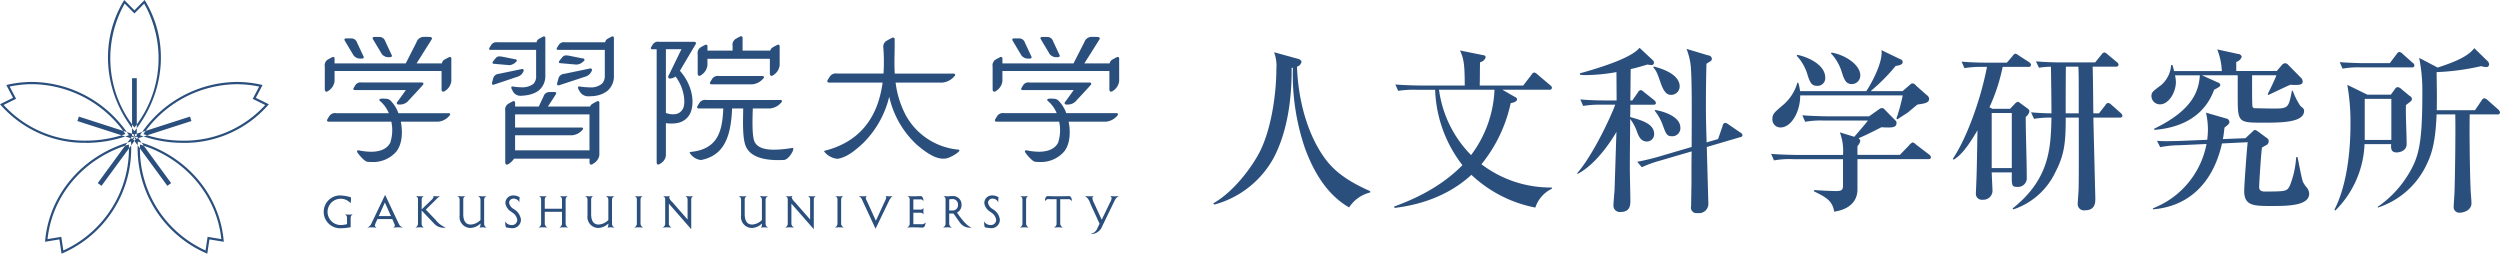
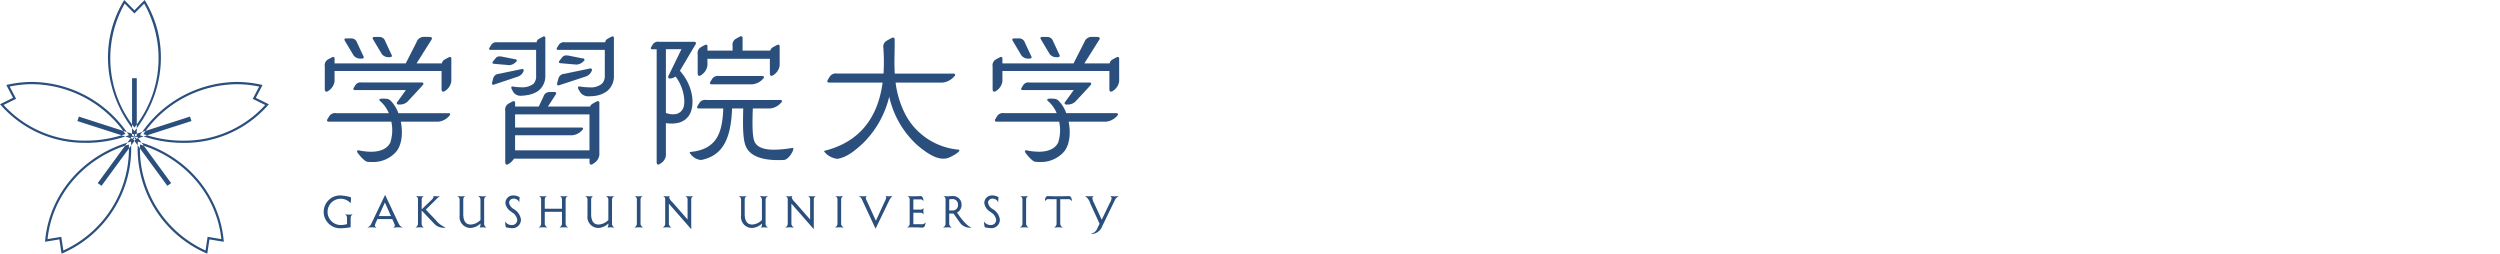
<svg xmlns="http://www.w3.org/2000/svg" id="グループ_18" data-name="グループ 18" width="482.875" height="49" viewBox="0 0 482.875 49">
  <defs>
    <style>
      .cls-1 {
        fill: #2b4f7d;
        fill-rule: evenodd;
      }
    </style>
  </defs>
  <path id="logo" class="cls-1" d="M320.26,43.682h-8.391a1.3,1.3,0,0,0-1.273.488c-0.222.338-.4,0.653-0.435,0.715a0.277,0.277,0,0,0-.007.273,0.29,0.29,0,0,0,.262.127h7.908a3.14,3.14,0,0,0,2.125-1.145,0.262,0.262,0,0,0,.1-0.305,0.291,0.291,0,0,0-.291-0.152m-12.2-.028a0.757,0.757,0,0,0,.43-0.19,2.614,2.614,0,0,0,1.153-1.828V40.362H321.7v2.8c0,0.43.194,0.494,0.31,0.494a0.769,0.769,0,0,0,.428-0.19,2.61,2.61,0,0,0,1.153-1.828V37.93a0.273,0.273,0,0,0-.282-0.3,0.393,0.393,0,0,0-.167.039s-0.408.2-.864,0.468a1.011,1.011,0,0,0-.5.637h-5.346v-2.46A0.276,0.276,0,0,0,316.145,36a0.371,0.371,0,0,0-.179.046c-0.134.068-.492,0.247-0.876,0.471A1.343,1.343,0,0,0,314.5,37.9v0.868h-4.853V37.93a0.272,0.272,0,0,0-.278-0.3,0.356,0.356,0,0,0-.167.039s-0.415.2-.863,0.468a1.3,1.3,0,0,0-.58,1.347v3.679c0,0.43.193,0.494,0.305,0.494m-19.571,4.87a0.415,0.415,0,0,0-.173.039s-0.419.208-.872,0.474a1.009,1.009,0,0,0-.471.54h-8.145l0.028-.047c1.133-1.735,1.46-2.243,1.529-2.366a0.232,0.232,0,0,0,.016-0.256,0.3,0.3,0,0,0-.258-0.138s-0.241,0-.534,0c-0.2,0-.433,0-0.619.012a1.156,1.156,0,0,0-1,.817l-0.935,1.981h-4.564v-0.75a0.275,0.275,0,0,0-.279-0.3,0.42,0.42,0,0,0-.171.039s-0.421.208-.874,0.474a1.322,1.322,0,0,0-.585,1.363v9.888c0,0.411.166,0.5,0.311,0.5a0.817,0.817,0,0,0,.431-0.186,3.5,3.5,0,0,0,.957-0.961h14.581v0.651c0,0.411.168,0.5,0.308,0.5A0.809,0.809,0,0,0,287.6,60.6a2.255,2.255,0,0,0,1.167-1.631V48.827a0.274,0.274,0,0,0-.278-0.3m-16,9.517V55.123h11.063a2.908,2.908,0,0,0,1.963-1.064,0.254,0.254,0,0,0,.093-0.284,0.275,0.275,0,0,0-.274-0.139H272.486V51.093h14.371v6.948H272.486Zm1.575-15.18a0.435,0.435,0,0,0,.054-0.42,0.267,0.267,0,0,0-.247-0.114,0.889,0.889,0,0,0-.2.028l-4.346.908a1.16,1.16,0,0,0-1.034.771c-0.111.384-.23,0.86-0.261,0.992a0.3,0.3,0,0,0,.052.258,0.216,0.216,0,0,0,.184.086,0.337,0.337,0,0,0,.093-0.016c0.343-.1,4.579-1.532,4.624-1.543a1.763,1.763,0,0,0,1.085-.951m-1.581-2.423-2.572-.51a3,3,0,0,0-.432-0.039,0.842,0.842,0,0,0-.694.288c-0.231.259-.547,0.673-0.612,0.756a0.261,0.261,0,0,0-.044.246,0.246,0.246,0,0,0,.208.134c0.318,0.034,2.927.259,2.952,0.261a1.039,1.039,0,0,0,.109.007,1.945,1.945,0,0,0,1.241-.608,0.353,0.353,0,0,0,.177-0.34,0.361,0.361,0,0,0-.333-0.2m8.69,0.762c0.193,0.019,1.18.108,2.937,0.259l0.174,0.012a0.808,0.808,0,0,0,.113.006,2.005,2.005,0,0,0,1.3-.636,0.29,0.29,0,0,0-.165-0.555l-2.7-.538a2.78,2.78,0,0,0-.452-0.042,0.883,0.883,0,0,0-.73.3c-0.235.261-.548,0.671-0.642,0.8a0.263,0.263,0,0,0-.049.253,0.259,0.259,0,0,0,.214.141m-4.627,2.384a2.136,2.136,0,0,1-.455,1.542l-0.122.114a3.552,3.552,0,0,1-2.273.621,10.218,10.218,0,0,1-1.65-.151h-0.069a0.234,0.234,0,0,0-.215.085,0.716,0.716,0,0,0,.168.561,1.662,1.662,0,0,0,1.65,1.147,8.628,8.628,0,0,0,1.092-.1,5.738,5.738,0,0,0,1.581-.447,2.936,2.936,0,0,0,.333-0.169l0.012-.022,0.038,0a4.427,4.427,0,0,0,.416-0.283,3.58,3.58,0,0,0,1.276-2.894v-7.27a0.264,0.264,0,0,0-.265-0.287,0.337,0.337,0,0,0-.154.041c-0.044.019-.4,0.2-0.8,0.428a0.866,0.866,0,0,0-.463.673h-7.564a1.189,1.189,0,0,0-1.159.44c-0.225.344-.421,0.676-0.421,0.676a0.261,0.261,0,0,0-.006.248,0.253,0.253,0,0,0,.238.1h8.812v4.945Zm4.051,1.552a0.325,0.325,0,0,0,.054.271,0.236,0.236,0,0,0,.191.09,0.292,0.292,0,0,0,.1-0.016c0.287-.085,3.273-1.068,5.028-1.647l0.119-.04a1.85,1.85,0,0,0,1.155-1.009,0.453,0.453,0,0,0,.057-0.441,0.267,0.267,0,0,0-.257-0.119,1,1,0,0,0-.217.03l-4.852,1.01a1.217,1.217,0,0,0-1.094.818c-0.137.461-.279,1.048-0.284,1.053m10.714-9.108a0.346,0.346,0,0,0-.158.04c-0.043.019-.4,0.2-0.8,0.428a0.882,0.882,0,0,0-.464.673h-7.764a1.181,1.181,0,0,0-1.157.44c-0.225.345-.417,0.673-0.417,0.673a0.25,0.25,0,0,0-.012.247,0.253,0.253,0,0,0,.24.106h9.035v4.949a2.337,2.337,0,0,1-.322,1.3,1.5,1.5,0,0,1-.109.142,1.139,1.139,0,0,1-.17.179,3.282,3.282,0,0,1-2.336.669,13.032,13.032,0,0,1-1.911-.165c-0.046,0-.086-0.01-0.116-0.01a0.209,0.209,0,0,0-.2.089,0.8,0.8,0,0,0,.2.649,1.9,1.9,0,0,0,1.98,1.158c0.177,0,.368-0.006.573-0.02,0.115-.005.229-0.015,0.375-0.028l0.06-.008c0.117-.017.235-0.033,0.352-0.056,0.077-.014.149-0.029,0.229-0.048,0.139-.031.27-0.069,0.438-0.118a4.762,4.762,0,0,0,1.48-.78,3.684,3.684,0,0,0,1.236-2.955v-7.27a0.262,0.262,0,0,0-.261-0.286m34.739,21.544h0a22.125,22.125,0,0,1-3.56.349c-1.906,0-3.109-.45-3.666-1.37-0.591-.987-0.508-4.052-0.424-6.6h3.349a3.2,3.2,0,0,0,2.165-1.171,0.274,0.274,0,0,0,.109-0.311,0.3,0.3,0,0,0-.3-0.153H309.436a1.325,1.325,0,0,0-1.3.5c-0.231.347-.411,0.668-0.445,0.729a0.264,0.264,0,0,0,.258.41H312.7c-0.177,4.172-.894,7.895-6.361,8.4a0.145,0.145,0,0,0-.116.166,2.869,2.869,0,0,0,2.108,1.384,1,1,0,0,0,.227-0.023c3.883-.839,5.637-3.818,5.841-9.928h2.152l-0.009.529c-0.053,2.737-.1,5.566.59,6.955,0.825,1.653,2.9,2.491,6.158,2.491,0.363,0,.749-0.011,1.152-0.03,0.858-.077,1.811-1.681,1.789-2.15a0.162,0.162,0,0,0-.187-0.176M358.119,57.9a12.916,12.916,0,0,1-10.1-6.52,18.309,18.309,0,0,1-2.035-6.429h9.066a3.417,3.417,0,0,0,2.309-1.251,0.287,0.287,0,0,0,.114-0.33,0.321,0.321,0,0,0-.311-0.16H345.82c-0.07-1.255-.067-2.5-0.036-3.752V39.414c0.008-.483.017-0.975,0.02-1.476V36.6a0.3,0.3,0,0,0-.312-0.341,0.41,0.41,0,0,0-.192.049c-0.048.023-.508,0.25-1,0.54a1.317,1.317,0,0,0-.681,1.4,35.392,35.392,0,0,1,.031,4.959h-8.955a1.406,1.406,0,0,0-1.383.527c-0.242.371-.435,0.713-0.473,0.779a0.29,0.29,0,0,0-.012.3,0.312,0.312,0,0,0,.287.137h10.363c-0.964,7.11-4.7,11.526-11.163,13.159a0.145,0.145,0,0,0-.127.16,3.7,3.7,0,0,0,2.524,1.4,0.993,0.993,0,0,0,.2-0.018c1.794-.347,3.3-1.622,4.81-3.013a18.721,18.721,0,0,0,5.032-8.961,17.933,17.933,0,0,0,5.356,9.3c2.129,1.825,3.738,2.67,5.062,2.67A2.822,2.822,0,0,0,356,59.54c0.888-.27,2.346-1.168,2.31-1.5a0.169,0.169,0,0,0-.189-0.136M304.327,42.674c0.768-1.3,2.833-4.8,3.027-5.106a0.313,0.313,0,0,0,.037-0.338,0.322,0.322,0,0,0-.285-0.162h-6.813a1.17,1.17,0,0,0-1.155.443c-0.225.341-.4,0.652-0.4,0.652a0.247,0.247,0,0,0-.01.248,0.253,0.253,0,0,0,.239.1h0.867V60.319c0,0.383.157,0.465,0.289,0.465a0.762,0.762,0,0,0,.407-0.175,2.089,2.089,0,0,0,1.087-1.521V52.777a6.807,6.807,0,0,0,.946.088l0.154,0a6.321,6.321,0,0,0,1.076-.1,3.43,3.43,0,0,0,2.471-1.759c0.973-1.938.6-5.459-1.94-8.338m0.571,7.352a1.918,1.918,0,0,1-1.416,1.02,4.138,4.138,0,0,1-.5.033,3.741,3.741,0,0,1-1.359-.257V38.507h3l-2.432,5a0.541,0.541,0,0,0-.083.519,0.345,0.345,0,0,0,.322.142,1.078,1.078,0,0,0,.241-0.03,1.98,1.98,0,0,0,.813-0.354c1.642,2.092,2.028,5.109,1.422,6.239M198.964,54.345l-0.169-.221C193,46.708,192.24,36.94,196.849,29.241L197,29l1.966,1.99L200.936,29l0.144,0.24c4.615,7.7,3.85,17.467-1.939,24.883ZM197.082,29.7a21.5,21.5,0,0,0,1.882,23.933A21.482,21.482,0,0,0,200.849,29.7l-1.885,1.9Zm2.338,25.746h-0.913V44.107h0.913V55.451Zm-9.832,1.141h0a21.557,21.557,0,0,1-16.4-7.245L173,49.135l2.518-1.242-1.3-2.476,0.273-.061a21.753,21.753,0,0,1,4.741-.529,22.6,22.6,0,0,1,18.513,10.053l0.158,0.227-0.261.1a23.924,23.924,0,0,1-8.055,1.39M173.7,49.273a21.14,21.14,0,0,0,15.887,6.89,23.48,23.48,0,0,0,7.639-1.273,22.149,22.149,0,0,0-17.994-9.633,21.332,21.332,0,0,0-4.366.459l1.243,2.365Zm25.123,6.608-10.875-3.5,0.282-.861,10.876,3.507ZM184.887,78l-0.415-2.76L181.7,75.7l0.026-.28c0.83-8.916,7.231-16.375,16.312-19l0.269-.078,0.009,0.28a22.048,22.048,0,0,1-13.169,21.267Zm-0.05-3.257,0.4,2.635a21.615,21.615,0,0,0,12.654-20.461c-8.673,2.613-14.8,9.736-15.706,18.266Zm7.774-9.85-0.734-.53,6.722-9.176,0.735,0.53ZM213.038,78l-0.256-.109A22.043,22.043,0,0,1,199.61,56.625l0.008-.279,0.27,0.075c9.083,2.626,15.483,10.082,16.314,19l0.024,0.28-2.775-.462Zm-13-21.082A21.617,21.617,0,0,0,212.7,77.38l0.4-2.637,2.651,0.441c-0.913-8.53-7.036-15.652-15.706-18.266m5.281,7.975L198.6,55.717l0.735-.53,6.72,9.176Zm3.027-8.3h0a23.979,23.979,0,0,1-8.052-1.386l-0.264-.094,0.156-.231A22.6,22.6,0,0,1,218.7,44.828a21.679,21.679,0,0,1,4.738.529l0.274,0.061L222.413,47.9l2.513,1.243-0.183.209a21.543,21.543,0,0,1-16.4,7.246m-7.641-1.7a23.446,23.446,0,0,0,7.639,1.272h0a21.13,21.13,0,0,0,15.884-6.891l-2.411-1.189,1.244-2.365a21.2,21.2,0,0,0-4.365-.458A22.138,22.138,0,0,0,200.7,54.892m-1.6.988-0.283-.858L209.7,51.517l0.278,0.86Zm60.532-5.02h-9.683a6.616,6.616,0,0,0-1.474-2.386,1.252,1.252,0,0,0-.84-0.393,5.46,5.46,0,0,0-.594-0.031,5.041,5.041,0,0,0-.539.031,0.25,0.25,0,0,0-.224.144,0.323,0.323,0,0,0,.158.314A6.132,6.132,0,0,1,248.1,50.86H237.96a1.325,1.325,0,0,0-1.305.5c-0.229.343-.415,0.671-0.446,0.729a0.277,0.277,0,0,0-.01.282,0.3,0.3,0,0,0,.27.133h12.118a7.821,7.821,0,0,1-.206,4.044l-0.028.06c-0.018.034-.036,0.064-0.057,0.1-0.612,1.048-1.868,1.6-3.636,1.6a11.908,11.908,0,0,1-2.316-.256,0.632,0.632,0,0,0-.144-0.019,0.237,0.237,0,0,0-.2.086,0.271,0.271,0,0,0-.01.245c0.064,0.195,1.352,1.828,1.978,1.888,0.258,0.024.53,0.037,0.8,0.037a5.919,5.919,0,0,0,4.79-2.022c1.012-1.285,1.319-3.422.86-5.765h7.237a3.232,3.232,0,0,0,2.176-1.182,0.292,0.292,0,0,0,.108-0.31,0.315,0.315,0,0,0-.3-0.152M259.9,40a0.329,0.329,0,0,0-.167.044s-0.4.2-.863,0.46a1.057,1.057,0,0,0-.525.743h-4.886c0.651-1.032,2.707-4.3,2.91-4.623a0.291,0.291,0,0,0,.032-0.309,0.367,0.367,0,0,0-.314-0.177s-0.464-.016-0.948-0.016l-0.374,0a1.472,1.472,0,0,0-1.3,1l-2.095,4.121H237.624V40.3a0.274,0.274,0,0,0-.279-0.3,0.3,0.3,0,0,0-.163.044s-0.413.2-.87,0.46a1.319,1.319,0,0,0-.578,1.352v4.359c0,0.429.193,0.493,0.314,0.493a0.757,0.757,0,0,0,.421-0.185,2.617,2.617,0,0,0,1.155-1.832V42.718h20.663v3.495c0,0.429.192,0.493,0.307,0.493a0.781,0.781,0,0,0,.43-0.185,2.619,2.619,0,0,0,1.151-1.832V40.3a0.274,0.274,0,0,0-.28-0.3m-18.61-.311a1.641,1.641,0,0,0,1.5.621,0.487,0.487,0,0,0,.443-0.119,0.367,0.367,0,0,0-.055-0.379l-1.206-2.575a1.15,1.15,0,0,0-1-.816c-0.188-.008-0.414-0.009-0.622-0.009-0.335,0-.439,0-0.531,0a0.334,0.334,0,0,0-.259.134,0.246,0.246,0,0,0,.014.26c0.271,0.472,1.7,2.86,1.714,2.881m5.442-.272a1.63,1.63,0,0,0,1.5.619,0.508,0.508,0,0,0,.45-0.123,0.406,0.406,0,0,0-.065-0.377l-1.2-2.573a1.159,1.159,0,0,0-1-.817c-0.184-.009-0.411-0.011-0.609-0.011-0.348,0-.471,0-0.544,0a0.316,0.316,0,0,0-.259.133,0.257,0.257,0,0,0,.014.257c0.272,0.473,1.708,2.862,1.72,2.887m3.081,9.186a0.476,0.476,0,0,0-.158.453,0.541,0.541,0,0,0,.5.135,2.1,2.1,0,0,0,1.746-.751l0.036-.042c0.75-.8,2.522-2.705,2.764-3.01a0.282,0.282,0,0,0,.066-0.3,0.308,0.308,0,0,0-.278-0.149H242.843a1.192,1.192,0,0,0-1.161.445c-0.222.344-.393,0.653-0.393,0.653a0.23,0.23,0,0,0,.231.36H251.4Zm138.823,2.26h-9.685a6.637,6.637,0,0,0-1.471-2.386,1.26,1.26,0,0,0-.842-0.393,5.436,5.436,0,0,0-.594-0.031,5.151,5.151,0,0,0-.542.031,0.255,0.255,0,0,0-.224.144,0.334,0.334,0,0,0,.159.314,6.126,6.126,0,0,1,1.661,2.322H366.95a1.319,1.319,0,0,0-1.3.5c-0.231.343-.412,0.671-0.448,0.729a0.289,0.289,0,0,0-.009.282,0.3,0.3,0,0,0,.272.133h12.113a7.758,7.758,0,0,1-.2,4.044l-0.03.06a0.6,0.6,0,0,1-.056.1c-0.61,1.048-1.867,1.6-3.637,1.6a11.9,11.9,0,0,1-2.313-.256,0.663,0.663,0,0,0-.146-0.019,0.235,0.235,0,0,0-.2.086,0.257,0.257,0,0,0-.009.245c0.061,0.195,1.348,1.828,1.973,1.888,0.26,0.024.534,0.037,0.8,0.037a5.918,5.918,0,0,0,4.788-2.022c1.016-1.285,1.323-3.422.861-5.765h7.237a3.247,3.247,0,0,0,2.179-1.182,0.3,0.3,0,0,0,.106-0.31,0.312,0.312,0,0,0-.3-0.152M388.888,40a0.333,0.333,0,0,0-.17.044s-0.4.2-.862,0.46a1.065,1.065,0,0,0-.527.743h-4.887c0.655-1.032,2.71-4.3,2.912-4.623a0.285,0.285,0,0,0,.03-0.309,0.365,0.365,0,0,0-.314-0.177s-0.464-.016-0.946-0.016l-0.373,0a1.469,1.469,0,0,0-1.3,1l-2.1,4.121H366.616V40.3a0.274,0.274,0,0,0-.279-0.3,0.313,0.313,0,0,0-.167.044s-0.411.2-.864,0.46a1.314,1.314,0,0,0-.581,1.352v4.359c0,0.429.191,0.493,0.311,0.493a0.764,0.764,0,0,0,.425-0.185,2.617,2.617,0,0,0,1.155-1.832V42.718h20.66v3.495c0,0.429.195,0.493,0.31,0.493a0.774,0.774,0,0,0,.427-0.185,2.624,2.624,0,0,0,1.155-1.832V40.3a0.275,0.275,0,0,0-.28-0.3m-18.612-.311a1.636,1.636,0,0,0,1.5.621,0.5,0.5,0,0,0,.447-0.119,0.369,0.369,0,0,0-.06-0.379l-1.2-2.575a1.158,1.158,0,0,0-1-.816c-0.19-.008-0.416-0.009-0.623-0.009-0.334,0-.439,0-0.532,0a0.345,0.345,0,0,0-.262.134,0.26,0.26,0,0,0,.019.26c0.268,0.472,1.7,2.86,1.713,2.881m5.44-.272a1.632,1.632,0,0,0,1.5.619,0.521,0.521,0,0,0,.453-0.123,0.419,0.419,0,0,0-.066-0.377l-1.2-2.573a1.161,1.161,0,0,0-1.007-.817c-0.181-.009-0.41-0.011-0.6-0.011-0.35,0-.472,0-0.545,0a0.3,0.3,0,0,0-.256.133,0.239,0.239,0,0,0,.009.257c0.273,0.473,1.71,2.862,1.72,2.887M378.8,48.6a0.473,0.473,0,0,0-.156.453,0.537,0.537,0,0,0,.5.135,2.1,2.1,0,0,0,1.744-.751l0.035-.042c0.752-.8,2.525-2.705,2.766-3.01a0.282,0.282,0,0,0,.068-0.3,0.307,0.307,0,0,0-.278-0.149H371.833a1.182,1.182,0,0,0-1.159.445c-0.224.344-.395,0.653-0.395,0.653a0.231,0.231,0,0,0,.229.36h9.883Zm-138.022,18.5c0.009,0.171.017,0.154,0.017,0.4,0,0.085-.034.522-0.069,0.762a2.538,2.538,0,1,0-1.942,4.2,4.589,4.589,0,0,0,1.243-.172V71.027A0.694,0.694,0,0,0,239.6,70.4a7.191,7.191,0,0,0,.768.051,5.705,5.705,0,0,0,.786-0.051,0.751,0.751,0,0,0-.424.625v1.857a9.878,9.878,0,0,1-1.811.2,3.172,3.172,0,1,1-.25-6.336,8.322,8.322,0,0,1,2.105.36M250.8,72.962c-0.267-.026-0.586-0.052-0.905-0.052s-0.708.026-.95,0.052a0.808,0.808,0,0,0,.337-0.394,3.027,3.027,0,0,0-.216-0.573l-0.3-.685H245.9l-0.156.35a4.93,4.93,0,0,0-.354.908,0.7,0.7,0,0,0,.354.394s-0.768-.052-1.027-0.052c-0.129,0-.552.026-0.794,0.052a1.493,1.493,0,0,0,.829-0.823l2.632-5.5,2.562,5.428a2.932,2.932,0,0,0,.293.5,1.943,1.943,0,0,0,.57.394m-3.469-4.847-1.182,2.62h2.356Zm6.4-.6a0.716,0.716,0,0,0-.422-0.651s0.534,0.052.784,0.052a4.93,4.93,0,0,0,.769-0.052,0.749,0.749,0,0,0-.423.651v1.926l1.829-1.764a1.634,1.634,0,0,0,.458-0.6,0.455,0.455,0,0,0-.052-0.214s0.431,0.052.613,0.052A3.047,3.047,0,0,0,258,66.865a5.6,5.6,0,0,0-.958.857l-1.8,1.764,1.924,2.012a4.423,4.423,0,0,0,1.855,1.413v0.052a2.466,2.466,0,0,1-2.114-.711l-2.468-2.6V72.31a0.98,0.98,0,0,0,.431.651,7.838,7.838,0,0,0-.785-0.052c-0.354,0-.639.034-0.871,0.052a0.921,0.921,0,0,0,.517-0.651V67.516Zm13.291-.659a0.753,0.753,0,0,0-.518.718v4.659a0.816,0.816,0,0,0,.509.728s-0.664-.052-0.793-0.052a5.55,5.55,0,0,0-.587.052,1.362,1.362,0,0,0,.164-0.788,2.983,2.983,0,0,1-1.908.856,2.118,2.118,0,0,1-2.122-2.4V67.516a0.713,0.713,0,0,0-.518-0.651s0.612,0.052.872,0.052a4.349,4.349,0,0,0,.75-0.052,0.743,0.743,0,0,0-.4.651v2.808c0,1.207.38,2.045,1.441,2.045a2.807,2.807,0,0,0,1.882-.881v-3.9a0.833,0.833,0,0,0-.467-0.728s0.717,0.059.82,0.059a6.4,6.4,0,0,0,.872-0.059m4.972,6.224a8.306,8.306,0,0,1-1.26-.171,1.28,1.28,0,0,1-.121-0.419c-0.026-.181-0.051-0.506-0.061-0.728a1.458,1.458,0,0,0,1.295.7,0.993,0.993,0,0,0,1.053-1.019,1.99,1.99,0,0,0-.967-1.4l-0.189-.154a2.318,2.318,0,0,1-1.131-1.618,1.457,1.457,0,0,1,1.45-1.524,2.165,2.165,0,0,1,.984.188,3.355,3.355,0,0,0,.319.137,6.842,6.842,0,0,0-.06.873V68.1a1.183,1.183,0,0,0-1.148-.736,0.823,0.823,0,0,0-.828.813,1.713,1.713,0,0,0,.871,1.181l0.078,0.06a2.725,2.725,0,0,1,1.338,2,1.643,1.643,0,0,1-1.623,1.661m10.253-.771a0.92,0.92,0,0,0,.518.651,7.8,7.8,0,0,0-.872-0.052,7.632,7.632,0,0,0-.871.052,1.088,1.088,0,0,0,.517-0.651v-2.4h-3.322v2.4a1.1,1.1,0,0,0,.517.651c-0.172-.017-0.517-0.052-0.87-0.052a7.5,7.5,0,0,0-.872.052,0.921,0.921,0,0,0,.517-0.651V67.516a0.684,0.684,0,0,0-.431-0.651,7.656,7.656,0,0,0,.786.052,5.628,5.628,0,0,0,.784-0.052,0.722,0.722,0,0,0-.431.651v1.8h3.322v-1.8a0.741,0.741,0,0,0-.431-0.651,5.728,5.728,0,0,0,.785.052,7.127,7.127,0,0,0,.785-0.052,0.7,0.7,0,0,0-.431.651V72.31Zm9.476-5.453a0.754,0.754,0,0,0-.518.718v4.659a0.818,0.818,0,0,0,.51.728s-0.664-.052-0.794-0.052a5.572,5.572,0,0,0-.587.052,1.362,1.362,0,0,0,.164-0.788,2.98,2.98,0,0,1-1.907.856,2.118,2.118,0,0,1-2.123-2.4V67.516a0.713,0.713,0,0,0-.518-0.651s0.613,0.052.872,0.052a4.368,4.368,0,0,0,.751-0.052,0.742,0.742,0,0,0-.4.651v2.808c0,1.207.38,2.045,1.442,2.045a2.806,2.806,0,0,0,1.881-.881v-3.9a0.834,0.834,0,0,0-.466-0.728s0.716,0.059.82,0.059a6.384,6.384,0,0,0,.871-0.059m4.282,0.659a0.68,0.68,0,0,0-.44-0.651,6.459,6.459,0,0,0,.785.052,6.856,6.856,0,0,0,.794-0.052,0.741,0.741,0,0,0-.431.651V72.31a1.1,1.1,0,0,0,.517.651s-0.517-.052-0.871-0.052-0.639.034-.872,0.052a0.92,0.92,0,0,0,.518-0.651V67.516Zm5.472,0.077a0.694,0.694,0,0,0-.431-0.728s0.414,0.052.639,0.052a5.165,5.165,0,0,0,.75-0.052,0.439,0.439,0,0,0-.19.274,1.8,1.8,0,0,0,.587.866l2.969,3.39V67.516a0.743,0.743,0,0,0-.423-0.651s0.483,0.052.811,0.052a4.208,4.208,0,0,0,.751-0.052,0.684,0.684,0,0,0-.432.651V73.27l-4.323-4.94V72.31a1.094,1.094,0,0,0,.517.652s-0.517-.052-0.871-0.052-0.639.034-.871,0.052a0.922,0.922,0,0,0,.517-0.652V67.593Zm19.911-.736a0.753,0.753,0,0,0-.518.718v4.659a0.816,0.816,0,0,0,.509.728s-0.664-.052-0.794-0.052a5.556,5.556,0,0,0-.586.052,1.371,1.371,0,0,0,.163-0.788,2.977,2.977,0,0,1-1.907.856,2.119,2.119,0,0,1-2.123-2.4V67.516a0.712,0.712,0,0,0-.517-0.651s0.612,0.052.872,0.052a4.349,4.349,0,0,0,.75-0.052,0.743,0.743,0,0,0-.4.651v2.808c0,1.207.38,2.045,1.441,2.045a2.8,2.8,0,0,0,1.881-.881v-3.9a0.834,0.834,0,0,0-.466-0.728s0.716,0.059.82,0.059a6.4,6.4,0,0,0,.872-0.059m3.763,0.736a0.693,0.693,0,0,0-.431-0.728s0.414,0.052.639,0.052a5.179,5.179,0,0,0,.751-0.052,0.435,0.435,0,0,0-.19.274,1.8,1.8,0,0,0,.586.866l2.969,3.39V67.516a0.744,0.744,0,0,0-.422-0.651s0.482,0.052.811,0.052a4.2,4.2,0,0,0,.75-0.052,0.685,0.685,0,0,0-.431.651V73.27l-4.324-4.94V72.31a1.1,1.1,0,0,0,.518.652s-0.518-.052-0.871-0.052-0.639.034-.872,0.052a0.919,0.919,0,0,0,.517-0.652V67.593Zm9.606-.077a0.679,0.679,0,0,0-.44-0.651,6.487,6.487,0,0,0,.786.052,6.873,6.873,0,0,0,.794-0.052,0.742,0.742,0,0,0-.432.651V72.31a1.1,1.1,0,0,0,.518.651s-0.518-.052-0.871-0.052-0.639.034-.872,0.052a0.919,0.919,0,0,0,.517-0.651V67.516Zm10.642-.651a2.377,2.377,0,0,0-.647.847l-2.641,5.463L339.5,67.559a1.241,1.241,0,0,0-.673-0.694s0.6,0.052.811,0.052a6.082,6.082,0,0,0,.837-0.052,0.426,0.426,0,0,0-.25.394,1.557,1.557,0,0,0,.2.531l1.751,3.844,1.708-3.707a3.138,3.138,0,0,0,.3-0.762,0.418,0.418,0,0,0-.148-0.3s0.476,0.052.691,0.052a4.983,4.983,0,0,0,.673-0.052m5.438,5.445a1.083,1.083,0,0,0,.975-0.359c-0.026.111-.077,0.333-0.139,0.514a0.579,0.579,0,0,1-.44.5c-0.284,0-.75-0.052-2.174-0.052a7.256,7.256,0,0,0-.871.052,0.95,0.95,0,0,0,.517-0.651V67.516a0.708,0.708,0,0,0-.449-0.659s0.518,0.059.786,0.059c0.673,0,1.457-.034,1.95-0.034a1.055,1.055,0,0,1,.346.976,0.583,0.583,0,0,0-.665-0.343h-1.26v1.969h1.329a0.654,0.654,0,0,0,.647-0.334s-0.034.325-.034,0.608a4.949,4.949,0,0,0,.043.728,0.65,0.65,0,0,0-.656-0.4h-1.329V72.31h1.424Zm4.8-4.794a0.675,0.675,0,0,0-.449-0.651s0.612,0.052.8,0.052c0.344,0,.552-0.052,1-0.052a1.638,1.638,0,0,1,1.734,1.687,1.61,1.61,0,0,1-.88,1.507l0.242,0.351c0.483,0.7,1.726,2.345,2.528,2.5v0.052a2.348,2.348,0,0,1-2.208-.968l-1.243-1.747h-0.82V72.31a1.1,1.1,0,0,0,.517.651s-0.517-.052-0.87-0.052-0.64.034-.873,0.052a0.92,0.92,0,0,0,.518-0.651V67.516Zm1.243-.06a2.223,2.223,0,0,0-.535.06v2.14h0.622a1.017,1.017,0,0,0,1.069-1.087,1.036,1.036,0,0,0-1.156-1.114m7.621,5.625a8.306,8.306,0,0,1-1.26-.171,1.234,1.234,0,0,1-.121-0.419c-0.026-.181-0.052-0.506-0.06-0.728a1.456,1.456,0,0,0,1.294.7,0.993,0.993,0,0,0,1.053-1.019,1.99,1.99,0,0,0-.967-1.4l-0.19-.154a2.316,2.316,0,0,1-1.13-1.618,1.457,1.457,0,0,1,1.45-1.524,2.165,2.165,0,0,1,.984.188,3.279,3.279,0,0,0,.32.137,6.659,6.659,0,0,0-.061.873V68.1a1.182,1.182,0,0,0-1.148-.736,0.823,0.823,0,0,0-.828.813,1.713,1.713,0,0,0,.871,1.181l0.078,0.06a2.724,2.724,0,0,1,1.337,2,1.642,1.642,0,0,1-1.622,1.661m5.981-5.565a0.68,0.68,0,0,0-.44-0.651,6.446,6.446,0,0,0,.785.052,6.873,6.873,0,0,0,.794-0.052,0.741,0.741,0,0,0-.431.651V72.31a1.091,1.091,0,0,0,.518.651s-0.518-.052-0.872-0.052-0.638.034-.872,0.052a0.923,0.923,0,0,0,.518-0.651V67.516Zm6.594-.043h-1.424a0.71,0.71,0,0,0-.794.4,1.012,1.012,0,0,1,.353-0.993c0.631,0,.846.034,2.227,0.034,1.3,0,1.545-.034,2.209-0.034a1.028,1.028,0,0,1,.354.993,0.725,0.725,0,0,0-.794-0.4h-1.424V72.31a1.1,1.1,0,0,0,.518.651s-0.518-.052-0.871-0.052-0.639.034-.871,0.052a0.921,0.921,0,0,0,.517-0.651V67.473Zm12.056-.608a1.809,1.809,0,0,0-.777.745l-2.467,5.1a2.313,2.313,0,0,1-2.106,1.506V74.134a1.659,1.659,0,0,0,1.157-1.01l0.44-.907-1.8-3.931a2.452,2.452,0,0,0-1.018-1.422s0.6,0.052.88,0.052a5.583,5.583,0,0,0,.82-0.052,0.534,0.534,0,0,0-.276.394,3.119,3.119,0,0,0,.353,1.01l1.459,3.167,1.57-3.262a2.274,2.274,0,0,0,.345-0.908,0.473,0.473,0,0,0-.336-0.4s0.6,0.052.9,0.052c0.225,0,.665-0.034.863-0.052" transform="translate(-173 -29)" />
-   <path id="人文科学研究所" class="cls-1" d="M437.665,65.931c-3.5-1.565-6.464-3.3-8.574-6.09-3.1-4.083-5.307-10.513-5.579-17.963a1.221,1.221,0,0,0,.884-0.987,0.971,0.971,0,0,0-.748-0.544l-4.559-1.259a7.608,7.608,0,0,1,.442,3.266c0,4.116-.782,10.989-3.1,15.752-1.428,2.892-4.967,7.825-9.083,10.172l0.2,0.238a18.56,18.56,0,0,0,11.567-9.22c2.858-5.58,3.4-12.316,3.368-17.181l0.238-.034A43.944,43.944,0,0,0,425.077,57.7c1.7,4.593,4.287,8.948,8.5,11.363a6.824,6.824,0,0,1,4.083-2.892V65.931Zm12.532-19.6A25.04,25.04,0,0,0,455.47,60.9c-4.729,4.831-10.717,7.076-13.2,7.995l0.1,0.272c2.245-.306,9.185-1.191,14.833-6.4a24.867,24.867,0,0,0,12.35,6.328,6.1,6.1,0,0,1,3.2-3.64V65.216a22.025,22.025,0,0,1-13.609-4.491,28.1,28.1,0,0,0,5.648-11.805c0.782-.136,1.224-0.374,1.224-0.748a0.464,0.464,0,0,0-.34-0.408l-2.483-1.429h9.049a0.418,0.418,0,0,0,.511-0.374,0.669,0.669,0,0,0-.341-0.51l-2.449-2.075A1.169,1.169,0,0,0,469.317,43a0.823,0.823,0,0,0-.511.442l-1.6,2.075h-8.4c0.034-.646.034-3.776,0.068-4.491a1.479,1.479,0,0,0,1.089-.953,0.446,0.446,0,0,0-.443-0.408l-4.524-.919c0.68,1.5.918,2.45,0.918,6.77h-8.573c-0.375,0-2.79-.034-4.831-0.2l0.544,1.225a20.83,20.83,0,0,1,3.674-.2H450.2Zm11.465,0a22.442,22.442,0,0,1-4.525,12.622,22.123,22.123,0,0,1-6.192-12.622h10.717Zm35.767-.646c0-1.293-1.088-2.824-5-3.844l-0.1.17c0.612,0.714.714,0.953,1.463,3.1,0.748,2.109,1.463,2.211,2.007,2.211A1.633,1.633,0,0,0,497.429,45.688Zm12.146,9.424a0.812,0.812,0,0,0-.476-0.544L506.819,53a1.488,1.488,0,0,0-.578-0.272,0.59,0.59,0,0,0-.511.578l-0.884,2.552-2.212.646c-0.1-3.334-.136-4.695-0.136-7.247,0-3.436.068-6.5,0.1-7.927a6.114,6.114,0,0,1,.749-0.476,0.612,0.612,0,0,0,.306-0.51,0.735,0.735,0,0,0-.714-0.646l-4.185-1.259a12.864,12.864,0,0,1,.817,3.334c0.238,3.028.2,8.3,0.17,15.616l-5.784,1.7a45.619,45.619,0,0,1-4.729,1.157l0.885,1.055a22.849,22.849,0,0,1,3.47-1.259l6.158-1.8c-0.034,2.177-.034,2.177-0.034,5.852,0,0.68-.068,3.981-0.068,4.729A1.07,1.07,0,0,0,500.9,70.15a1.8,1.8,0,0,0,2.076-1.769c0-.374-0.034-0.885-0.034-1.055-0.034-1.395-.238-8.369-0.272-9.934l6.464-1.905A0.471,0.471,0,0,0,509.575,55.112Zm-12.01-1.429c0-2.245-3.4-3.2-4.865-3.436l-0.1.136a9.831,9.831,0,0,1,1.565,2.79c0.613,1.7.817,2.143,1.735,2.143A1.557,1.557,0,0,0,497.565,53.683Zm-4.729-4.8a0.842,0.842,0,0,0-.34-0.544l-1.973-1.565a1.245,1.245,0,0,0-.612-0.374,0.755,0.755,0,0,0-.545.442l-1.089,1.565H487.9l0.068-6.056c1.021-.238,1.8-0.442,3.232-0.885a5.66,5.66,0,0,0,.749.1,0.44,0.44,0,0,0,.51-0.442,0.627,0.627,0,0,0-.2-0.476l-2.586-2.416c-1.7,2.177-8.981,4.219-11.5,4.933v0.272a9.142,9.142,0,0,0,1.463.068,35.128,35.128,0,0,0,5.58-.578l0.034,5.477h-2.178c-0.374,0-2.79,0-4.831-.2l0.545,1.259a19.773,19.773,0,0,1,3.674-.238h2.517c-0.612,1.769-4.116,9.526-7.348,13.234L477.7,62.6c4.014-2.075,7.178-7.519,7.519-8.131-0.068,1.633-.307,9.56-0.375,11.363-0.034.374-.2,2.279-0.2,2.722A1.232,1.232,0,0,0,486,69.945c1.905,0,1.905-1.395,1.905-2.245s-0.1-5.035-.1-5.954c0-3.368.034-5.1,0.068-9.764a8.772,8.772,0,0,1,1.293,2.415c0.306,0.851.749,1.939,1.939,1.939a1.409,1.409,0,0,0,1.395-1.429c0-2.007-2.347-2.654-4.627-3.3l0.034-2.382h4.423C492.564,49.226,492.836,49.192,492.836,48.886Zm39.476-5.375c0-1.769-2.517-3.81-5.545-4.355l-0.136.136a9.122,9.122,0,0,1,2.109,3.64c0.442,1.361.748,2.313,1.939,2.313A1.641,1.641,0,0,0,532.312,43.511Zm13.3,4.559a0.944,0.944,0,0,0-.443-0.68l-2.109-1.871a0.864,0.864,0,0,0-.646-0.408,0.8,0.8,0,0,0-.545.306l-1.395,1.191h-6.158a36.252,36.252,0,0,0,4.831-4.865c0.205-.034,1.361-0.136,1.361-0.748a0.582,0.582,0,0,0-.442-0.544L536.4,38.68a2.939,2.939,0,0,1,.034.51c0,2.347-2.042,6.056-2.96,7.417H520.677a8.173,8.173,0,0,0-.34-1.633h-0.17a8.809,8.809,0,0,1-2.994,4.491c-1.463,1.259-1.837,1.565-1.837,2.552a1.536,1.536,0,0,0,1.6,1.6c1.939,0,3.776-2.824,3.776-6.192h19.8a36.072,36.072,0,0,1-1.224,4.491l0.2,0.136c0.952-.646,1.292-0.851,1.871-1.225,0.306-.2,1.667-1.395,2.007-1.633C544.8,48.988,545.615,48.852,545.615,48.07Zm-20.073-4.117c0-2.245-2.926-3.844-5.375-4.355l-0.137.17a9.172,9.172,0,0,1,2.144,3.844c0.476,1.463.816,1.973,1.8,1.973A1.477,1.477,0,0,0,525.542,43.953Zm20.413,15.412a0.726,0.726,0,0,0-.34-0.51l-2.586-1.973a1.074,1.074,0,0,0-.612-0.374,2.158,2.158,0,0,0-.715.612l-1.735,1.8h-8.2v-1.7a1.782,1.782,0,0,0,.544-1.021,0.642,0.642,0,0,0-.34-0.476c1.327-.578,2.722-1.259,4.423-2.143,2.143,0.136,2.926.068,2.926-.85a0.537,0.537,0,0,0-.171-0.408l-2.041-2.075a0.816,0.816,0,0,0-.646-0.374,1.114,1.114,0,0,0-.511.238l-1.939,1.361H525.95c-0.374,0-2.756-.034-4.831-0.2l0.545,1.259a17.1,17.1,0,0,1,3.674-.238h8.437c-0.17.306-2.143,2.586-2.62,3.13l-2.789-.85a10.2,10.2,0,0,1,.612,4.355h-9.05c-0.374,0-2.789-.034-4.831-0.2l0.545,1.259a17.094,17.094,0,0,1,3.674-.238h9.662v5.069c0,0.953-.306,1.089-1.429,1.089-0.85,0-3.538-.136-4.15-0.2v0.272c2.381,1.157,3.538,1.837,3.878,3.913,3.538-.544,4.491-2.552,4.491-4.287V59.739h13.676C545.683,59.739,545.955,59.7,545.955,59.365Zm36.992-8.029a0.9,0.9,0,0,0-.34-0.51l-1.8-1.6a1.233,1.233,0,0,0-.613-0.34,0.729,0.729,0,0,0-.544.442l-1.225,1.565h-1.089c-0.034-1.429-.068-7.757-0.136-9.016h4.491A0.426,0.426,0,0,0,582.2,41.5a0.733,0.733,0,0,0-.341-0.51l-1.8-1.5a1.178,1.178,0,0,0-.646-0.374,1.149,1.149,0,0,0-.545.476l-1.19,1.463h-6.566c-1.633,0-3.232-.068-4.865-0.2l0.578,1.225a18.46,18.46,0,0,1,2.313-.2c0.034,1.633.1,7.246,0.1,9.016-1.939-.034-2.721-0.1-3.946-0.2l0.578,1.259a18.776,18.776,0,0,1,3.368-.238c-0.136,5.648-.238,11.805-7.518,17.555l0.17,0.17a13.8,13.8,0,0,0,8.1-7.178c1.735-3.334,2.007-5.648,2.007-10.547h2.518c0,2.177.034,11.839-.034,13.779,0,0.476-.17,2.45-0.17,2.858a1.2,1.2,0,0,0,1.428,1.259c1.974,0,1.974-1.531,1.974-2.245,0-.306-0.375-14.969-0.375-15.65h5.07C582.607,51.71,582.947,51.71,582.947,51.336Zm-8.437-.442h-2.518c0-2.041,0-5.477.034-9.016h2.416c0.068,1.395.068,3.266,0.068,4.457v4.559Zm-9.22-9.322a0.675,0.675,0,0,0-.34-0.544l-2.008-1.293a1.846,1.846,0,0,0-.646-0.374,1.045,1.045,0,0,0-.544.442L560.629,41.1h-3.912c-0.375,0-2.756,0-4.831-.2l0.544,1.259a19.773,19.773,0,0,1,3.674-.238h0.681c-1.293,6.7-4.049,13.983-6.6,17.759l0.171,0.17c0.918-.612,2.109-1.429,4.592-5.682-0.1,5.988-.136,8.267-0.238,10.411,0,0.238-.068,1.5-0.068,1.769a1.142,1.142,0,0,0,1.327,1.225,1.743,1.743,0,0,0,1.871-1.939c0-.476-0.136-2.824-0.136-3.334h3.879c-0.034,2.518-.034,2.79.986,2.79a1.686,1.686,0,0,0,1.9-1.837c0-3.232-.2-8.4-0.2-11.669a1.836,1.836,0,0,0,.715-1.055,0.764,0.764,0,0,0-.272-0.51l-1.633-1.191a0.624,0.624,0,0,0-.375-0.17,1.826,1.826,0,0,0-.68.544l-0.783.816h-3.4l-0.578-.306a35.433,35.433,0,0,0,2.552-7.791h4.933A0.442,0.442,0,0,0,565.29,41.572Zm-3.708,19.9H557.7V50.825h3.879V61.474Zm56.452-11.057c0-.374-0.136-0.476-0.714-0.953a12.884,12.884,0,0,1-1.463-2.926h-0.17c-0.613,3.13-.647,3.436-3.266,3.436-0.885,0-2.892-.034-3.777-0.068a0.469,0.469,0,0,1-.578-0.34c-0.1-.442-0.068-5.069-0.068-6.022h4.695c-0.374,1.021-1.395,3.062-1.7,3.674l0.136,0.136c0.612-.272,3.572-1.7,4.252-1.973,0.511,0.034.715,0.034,0.987,0.034,1.089,0,1.395-.17,1.395-0.68a1.052,1.052,0,0,0-.408-0.782l-2.416-2.45a0.718,0.718,0,0,0-.578-0.272,0.8,0.8,0,0,0-.613.34l-0.986,1.157h-7.825V40.959a1.537,1.537,0,0,0,1.055-.987,0.7,0.7,0,0,0-.681-0.544l-4.048-.884a12.8,12.8,0,0,1,.884,4.185h-9.22c-0.136-.544-0.17-0.714-0.306-1.157h-0.272a5.526,5.526,0,0,1-1.9,3.844c-1.633,1.225-1.9,1.395-1.9,2.177a1.65,1.65,0,0,0,1.667,1.565c1.667,0,3.062-2.313,3.062-4.321a6.5,6.5,0,0,0-.171-1.293h4.8c-0.2,2.892-1.258,6.668-8.811,10.308v0.238c8.777-.68,10.921-6.056,11.567-7.757,1.021-.51,1.191-0.714,1.191-0.919a0.575,0.575,0,0,0-.442-0.476l-3.1-1.395h6.906v3.98c0,5.171.068,5.171,5,5.171C613.815,52.7,618.034,52.629,618.034,50.417Zm0.987,15.99a1.986,1.986,0,0,0-.477-1.191,5.245,5.245,0,0,1-.714-1.055c-0.272-.646-0.885-4.048-1.055-4.8H616.5a17.572,17.572,0,0,1-1.191,5.443C614.734,66,614.5,65.965,610.481,66c-0.884,0-1.122-.374-1.122-0.851,0-.851.374-6.634,0.544-7.655,0.136-.1.919-0.476,1.055-0.612a0.848,0.848,0,0,0,.238-0.647,0.613,0.613,0,0,0-.306-0.544l-1.8-1.327a1.649,1.649,0,0,0-.545-0.272,0.834,0.834,0,0,0-.442.306l-1.395,1.293-4.355.17c0.136-.68.2-1.293,0.306-2.211,0.851-.68.953-0.782,0.953-1.089a0.723,0.723,0,0,0-.646-0.68l-3.879-1.123a14.958,14.958,0,0,1,.374,3.3A16.118,16.118,0,0,1,599.322,56l-4.831.2c-0.578.034-2.755,0.068-2.994,0.068-0.816,0-1.5-.034-1.871-0.068l0.613,1.225a20.375,20.375,0,0,1,3.674-.374l5.273-.238a16.636,16.636,0,0,1-10.342,12.418v0.2c6.566-.51,11.533-4.729,13.336-12.724l4.967-.238c-0.17,1.293-.68,8.369-0.68,9.424,0,2.892,1.9,2.892,5.239,2.892C614.7,68.789,619.021,68.789,619.021,66.407ZM638.866,48.07a0.785,0.785,0,0,0-.442-0.544l-1.565-1.293a1.245,1.245,0,0,0-.748-0.408,0.68,0.68,0,0,0-.545.408l-0.782,1.055h-4.525l-3.879-1.905A40.833,40.833,0,0,1,626.993,53c0,6.94-1.157,12.758-3.1,16.5l0.17,0.17a19.125,19.125,0,0,0,5.648-12.826h5.137c-0.034.783-.068,1.6,1.088,1.6,0.273,0,1.906-.136,1.906-1.633,0-2.075-.205-5.443-0.136-7.519C638.73,48.512,638.866,48.444,638.866,48.07Zm-3.98,7.961h-5.137V48.1h5.137v7.927Zm4.457-14.391a0.642,0.642,0,0,0-.341-0.51l-1.939-1.735a1.345,1.345,0,0,0-.612-0.374,0.828,0.828,0,0,0-.545.442L634.58,41.2h-4.831c-0.375,0-2.756-.034-4.831-0.2l0.544,1.259a17.094,17.094,0,0,1,3.674-.238h9.7A0.418,0.418,0,0,0,639.343,41.64Zm16.534,9.084a0.959,0.959,0,0,0-.306-0.544l-2.11-1.871a1.513,1.513,0,0,0-.612-0.34,0.738,0.738,0,0,0-.51.408l-1.293,1.905h-7.383c0.034-2.756.034-3.2-.034-7.349a47.01,47.01,0,0,0,8.608-1.157,3.418,3.418,0,0,0,.952.17,0.5,0.5,0,0,0,.579-0.476,0.934,0.934,0,0,0-.341-0.714l-2.517-2.45c-1.157,1.5-3.4,2.552-7.077,3.742l-3.572-1.871a31.531,31.531,0,0,1,.613,6.7c0,10.172-.681,12.69-3.062,16.364a20.226,20.226,0,0,1-5.58,5.716l0.068,0.136a15.831,15.831,0,0,0,9.492-8.505c0.919-1.939,1.633-4.219,1.837-9.492h3.607c0.068,3.47-.035,11.091-0.137,14.7,0,0.476-.17,2.688-0.17,3.13a1.066,1.066,0,0,0,1.157,1.157c0.783,0,2.279-.476,2.279-1.837,0-.442-0.17-2.347-0.17-2.722-0.17-4.185-.238-11.635-0.17-14.425h5.342A0.411,0.411,0,0,0,655.877,50.723Z" transform="translate(-173 -29)" />
</svg>